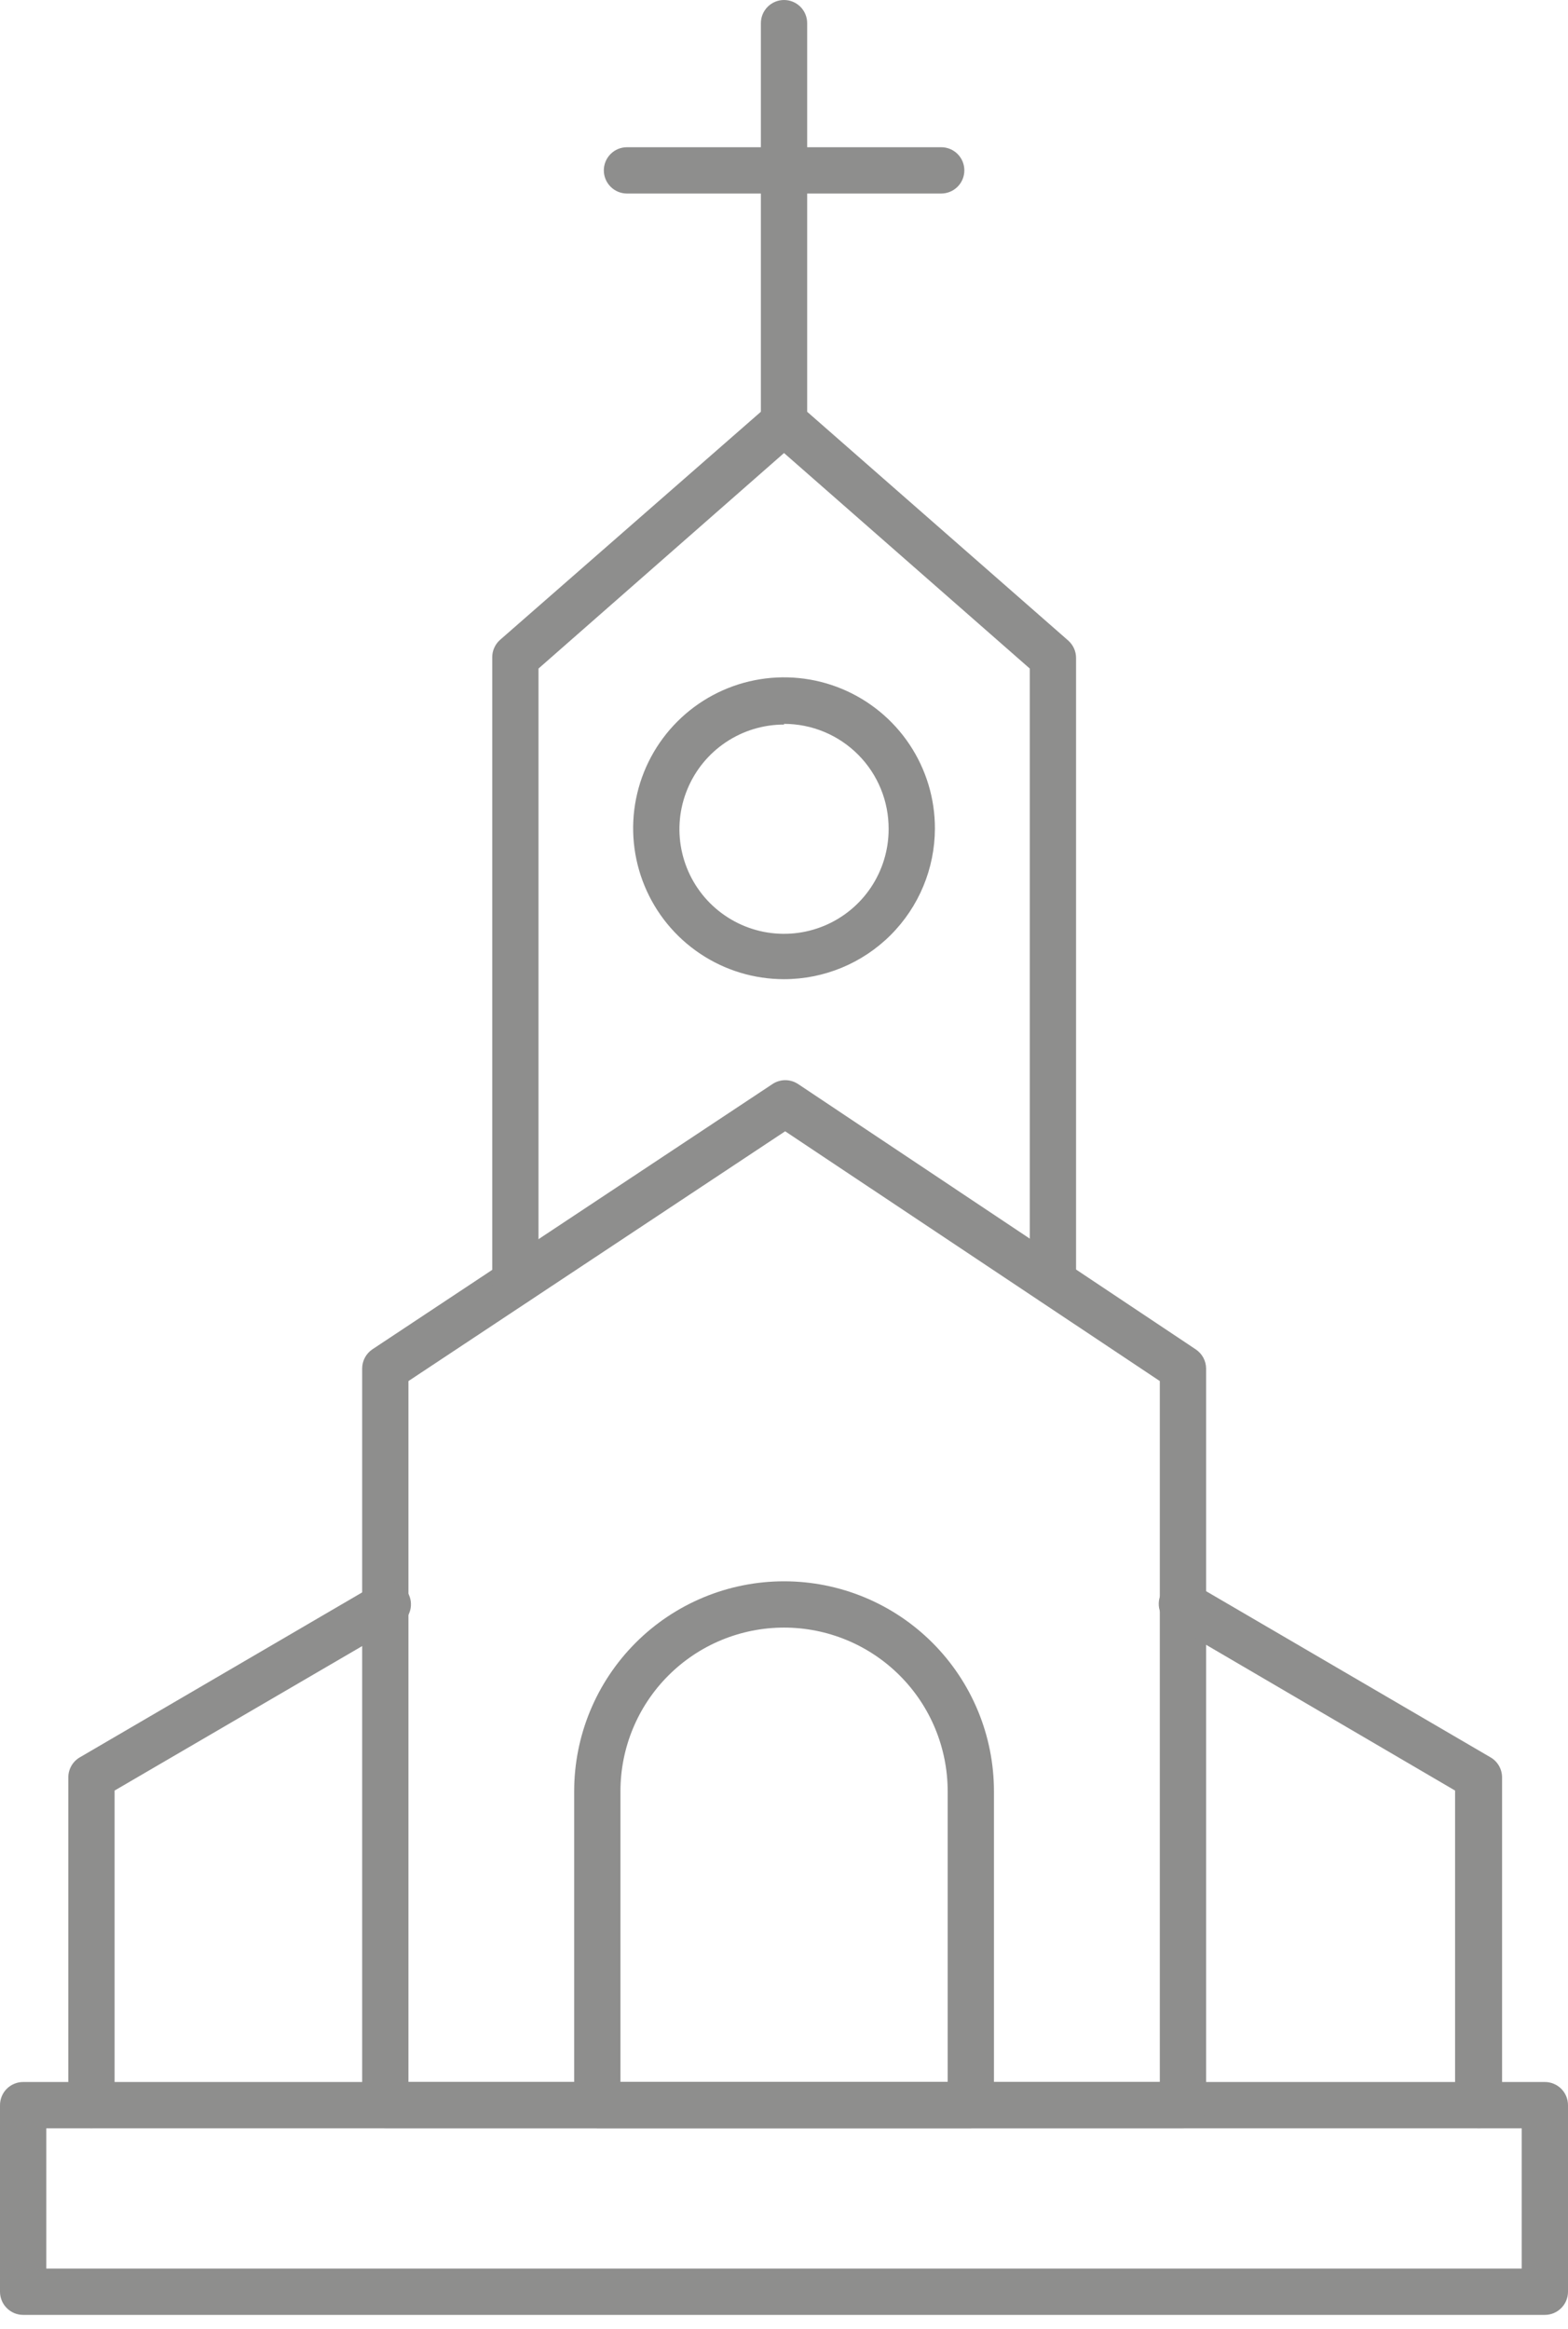
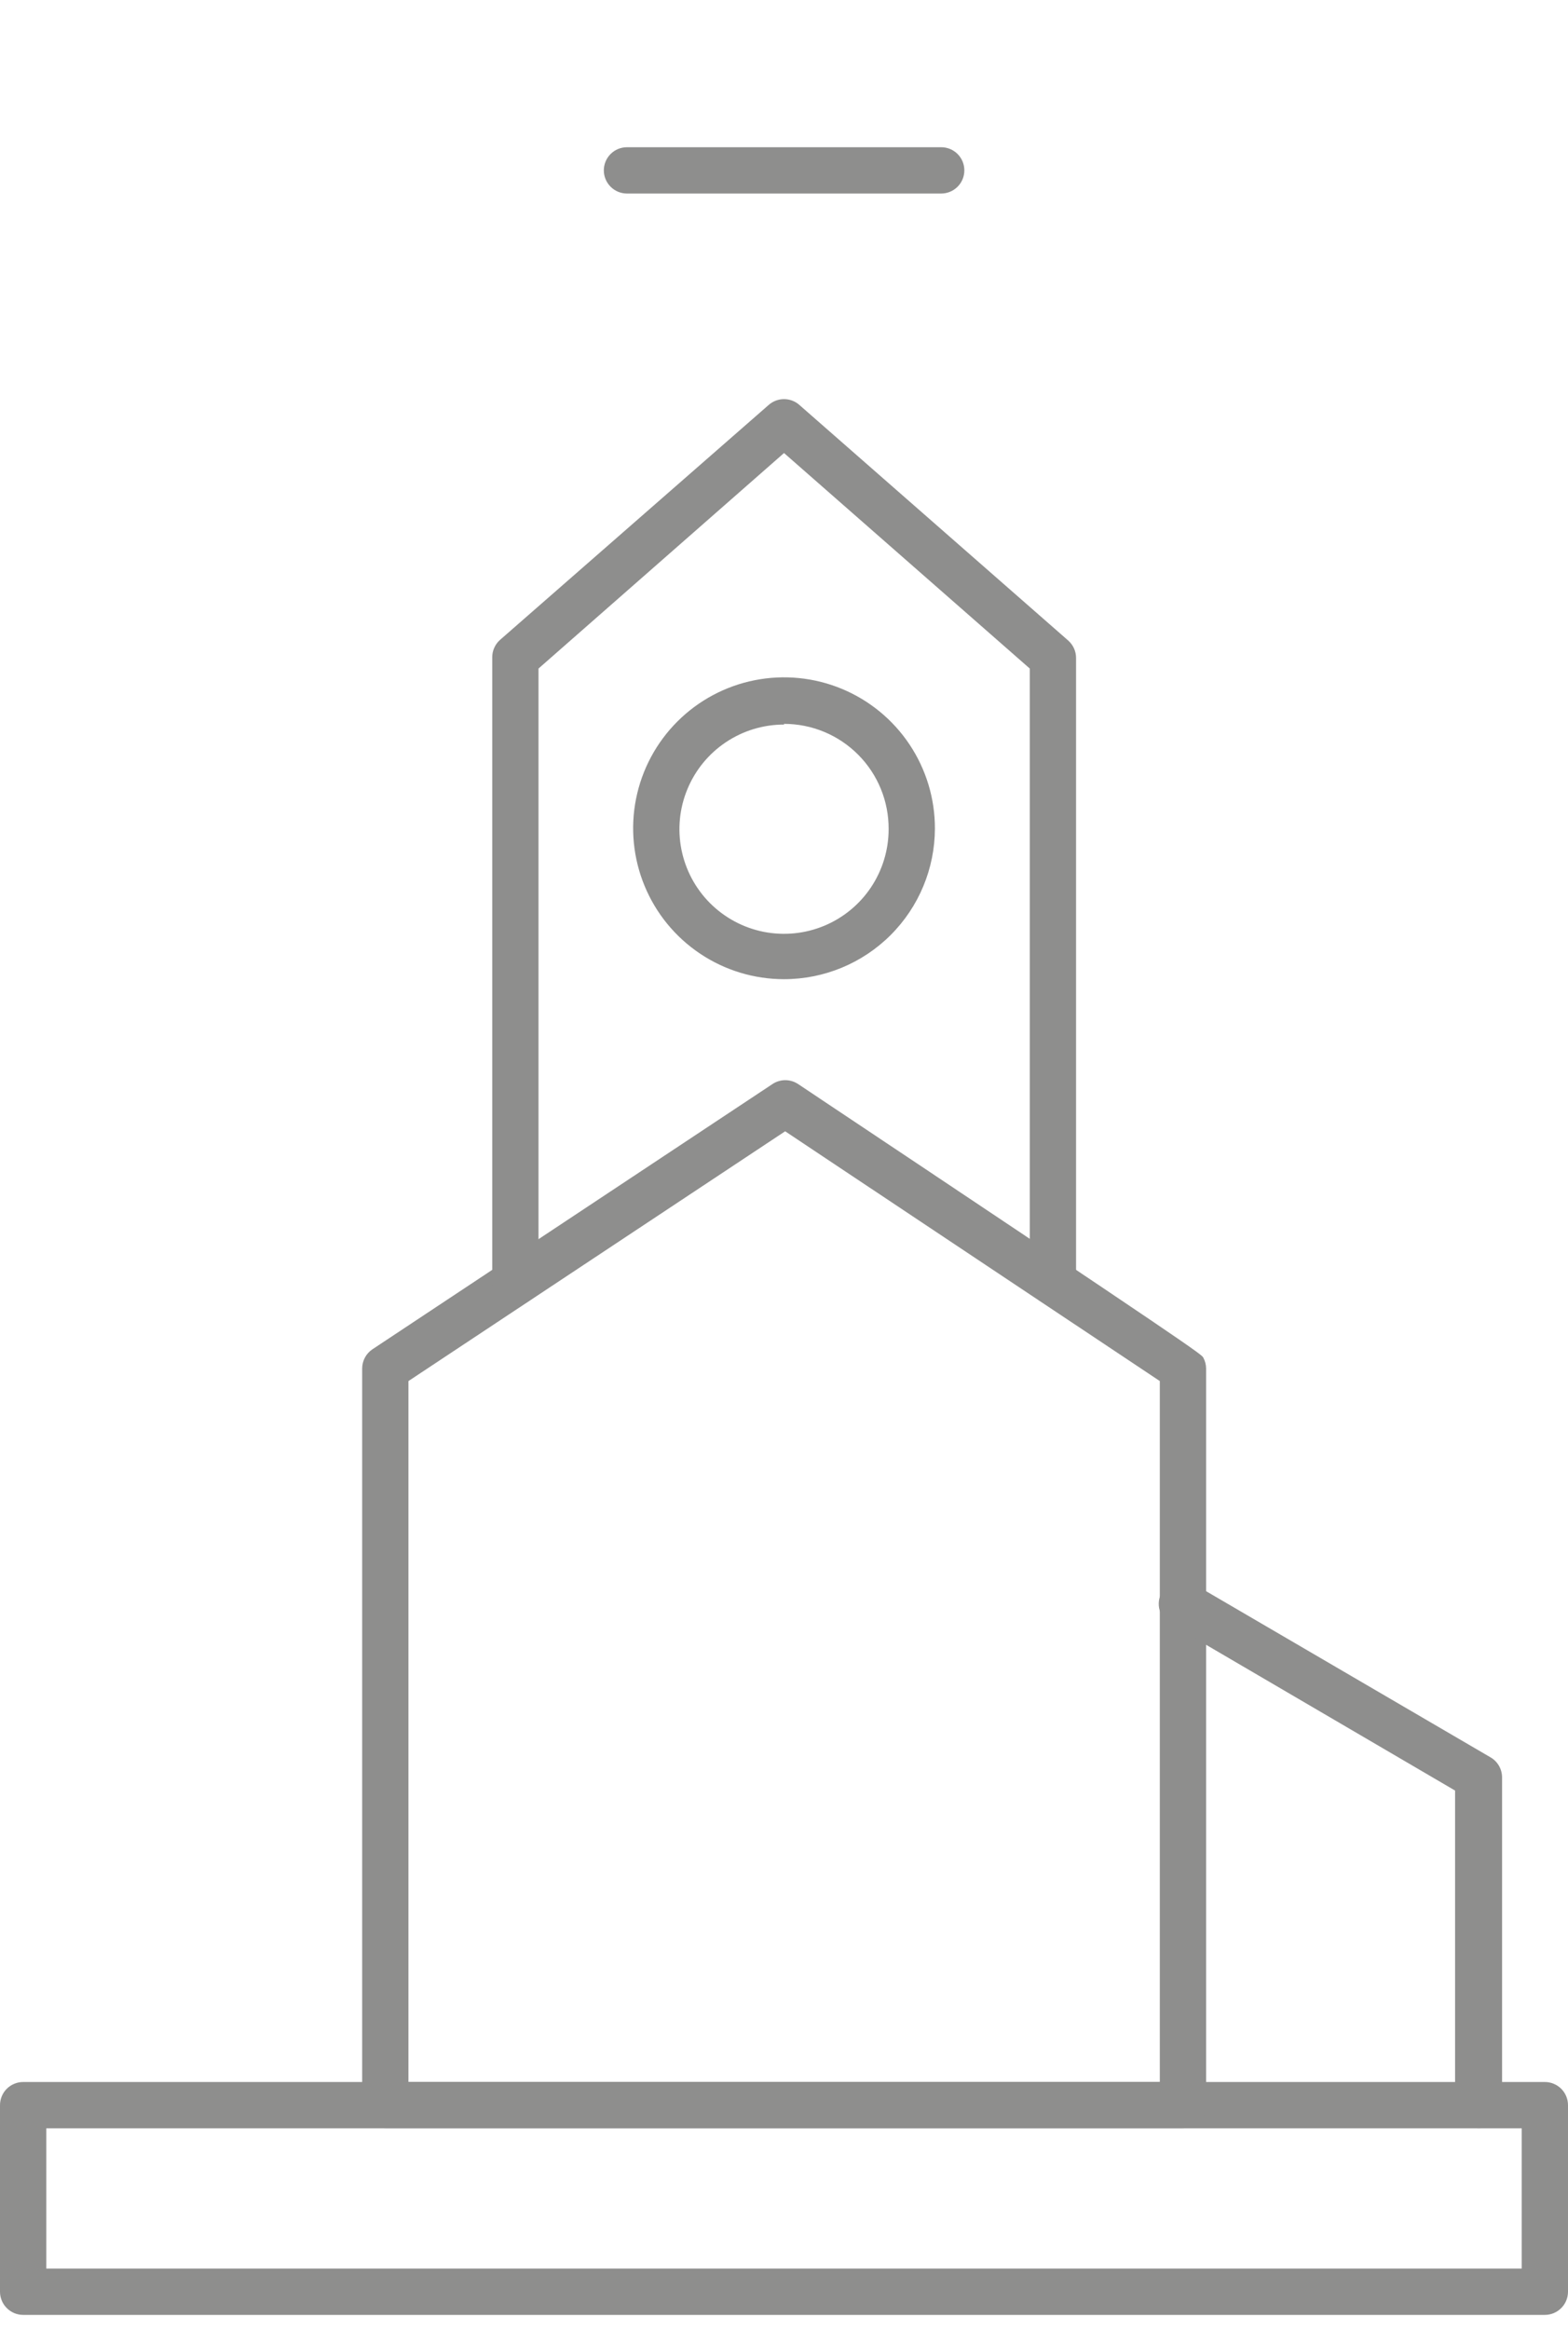
<svg xmlns="http://www.w3.org/2000/svg" width="66" height="98" viewBox="0 0 66 98" fill="none">
  <path d="M65.026 97.403H0.974C0.716 97.403 0.468 97.3 0.285 97.117C0.103 96.935 0 96.687 0 96.429V88.578C0 88.32 0.103 88.072 0.285 87.889C0.468 87.707 0.716 87.604 0.974 87.604H65.026C65.284 87.604 65.532 87.707 65.715 87.889C65.897 88.072 66 88.32 66 88.578V96.429C66 96.687 65.897 96.935 65.715 97.117C65.532 97.3 65.284 97.403 65.026 97.403ZM1.948 95.454H64.052V89.552H1.948V95.454Z" fill="#8E8E8D" />
-   <path d="M49.793 89.552H16.218C15.96 89.552 15.712 89.449 15.529 89.267C15.347 89.084 15.244 88.836 15.244 88.578V57.584C15.244 57.425 15.283 57.268 15.358 57.127C15.432 56.986 15.54 56.865 15.673 56.776L32.514 45.614C32.674 45.507 32.862 45.45 33.054 45.45C33.247 45.45 33.435 45.507 33.595 45.614L50.329 56.776C50.462 56.864 50.573 56.984 50.649 57.125C50.726 57.266 50.766 57.424 50.767 57.584V88.578C50.767 88.706 50.742 88.833 50.693 88.951C50.644 89.069 50.572 89.176 50.482 89.267C50.391 89.357 50.284 89.429 50.166 89.478C50.047 89.527 49.921 89.552 49.793 89.552ZM17.192 87.604H48.819V58.111L33.049 47.601L17.192 58.111V87.604Z" fill="#8E8E8D" />
+   <path d="M49.793 89.552H16.218C15.96 89.552 15.712 89.449 15.529 89.267C15.347 89.084 15.244 88.836 15.244 88.578V57.584C15.244 57.425 15.283 57.268 15.358 57.127C15.432 56.986 15.54 56.865 15.673 56.776L32.514 45.614C32.674 45.507 32.862 45.45 33.054 45.45C33.247 45.45 33.435 45.507 33.595 45.614C50.462 56.864 50.573 56.984 50.649 57.125C50.726 57.266 50.766 57.424 50.767 57.584V88.578C50.767 88.706 50.742 88.833 50.693 88.951C50.644 89.069 50.572 89.176 50.482 89.267C50.391 89.357 50.284 89.429 50.166 89.478C50.047 89.527 49.921 89.552 49.793 89.552ZM17.192 87.604H48.819V58.111L33.049 47.601L17.192 58.111V87.604Z" fill="#8E8E8D" />
  <path d="M62.221 89.552C61.963 89.552 61.715 89.449 61.533 89.267C61.35 89.084 61.247 88.836 61.247 88.578V75.341L49.296 68.347C49.18 68.287 49.077 68.203 48.993 68.101C48.91 67.999 48.849 67.882 48.812 67.756C48.775 67.629 48.765 67.497 48.781 67.367C48.796 67.236 48.838 67.111 48.904 66.997C48.97 66.883 49.058 66.784 49.163 66.705C49.268 66.626 49.388 66.57 49.516 66.538C49.643 66.507 49.776 66.502 49.906 66.523C50.035 66.544 50.159 66.592 50.27 66.662L62.747 73.948C62.893 74.034 63.013 74.157 63.097 74.304C63.181 74.451 63.224 74.617 63.225 74.786V88.578C63.225 88.708 63.199 88.837 63.148 88.957C63.097 89.078 63.023 89.186 62.929 89.277C62.835 89.368 62.725 89.439 62.603 89.486C62.481 89.534 62.352 89.556 62.221 89.552Z" fill="#8E8E8D" />
-   <path d="M3.849 89.552C3.591 89.552 3.343 89.449 3.16 89.267C2.978 89.084 2.875 88.836 2.875 88.578V74.786C2.875 74.617 2.919 74.451 3.003 74.304C3.086 74.157 3.207 74.034 3.352 73.948L15.829 66.662C15.94 66.597 16.062 66.555 16.189 66.538C16.316 66.52 16.446 66.528 16.57 66.561C16.694 66.593 16.81 66.65 16.912 66.728C17.014 66.805 17.099 66.902 17.164 67.013C17.229 67.124 17.271 67.246 17.289 67.373C17.306 67.5 17.298 67.629 17.266 67.753C17.233 67.877 17.176 67.993 17.099 68.095C17.021 68.197 16.924 68.283 16.813 68.347L4.823 75.341V88.578C4.823 88.836 4.72 89.084 4.538 89.267C4.355 89.449 4.107 89.552 3.849 89.552Z" fill="#8E8E8D" />
  <path d="M21.693 54.925C21.434 54.925 21.187 54.823 21.004 54.64C20.821 54.457 20.719 54.21 20.719 53.951V27.653C20.719 27.514 20.748 27.378 20.806 27.252C20.863 27.126 20.946 27.013 21.05 26.922L32.358 17.036C32.536 16.88 32.765 16.794 33.001 16.794C33.238 16.794 33.466 16.88 33.644 17.036L44.962 26.951C45.066 27.043 45.149 27.155 45.206 27.281C45.264 27.407 45.293 27.544 45.293 27.682V53.932C45.293 54.19 45.191 54.438 45.008 54.621C44.825 54.803 44.578 54.906 44.319 54.906C44.061 54.906 43.813 54.803 43.631 54.621C43.448 54.438 43.345 54.19 43.345 53.932V28.13L33.001 19.062L22.667 28.13V53.951C22.667 54.21 22.564 54.457 22.381 54.64C22.199 54.823 21.951 54.925 21.693 54.925Z" fill="#8E8E8D" />
  <path d="M33.001 41.201C31.745 41.201 30.516 40.829 29.472 40.13C28.427 39.432 27.613 38.44 27.133 37.279C26.652 36.118 26.527 34.84 26.773 33.608C27.019 32.376 27.625 31.244 28.514 30.357C29.403 29.469 30.535 28.865 31.768 28.621C33.001 28.377 34.278 28.504 35.438 28.986C36.598 29.468 37.59 30.284 38.286 31.329C38.983 32.375 39.354 33.604 39.352 34.86C39.349 36.543 38.679 38.156 37.488 39.345C36.297 40.534 34.684 41.201 33.001 41.201ZM33.001 30.487C32.13 30.487 31.279 30.745 30.555 31.229C29.831 31.713 29.267 32.4 28.934 33.205C28.6 34.009 28.513 34.895 28.683 35.748C28.853 36.602 29.272 37.387 29.888 38.003C30.504 38.618 31.288 39.038 32.142 39.208C32.996 39.377 33.881 39.29 34.686 38.957C35.49 38.624 36.178 38.06 36.662 37.336C37.145 36.612 37.404 35.76 37.404 34.89C37.407 34.309 37.297 33.733 37.077 33.196C36.857 32.658 36.534 32.169 36.124 31.758C35.715 31.346 35.229 31.019 34.693 30.796C34.157 30.573 33.582 30.458 33.001 30.458V30.487Z" fill="#8E8E8D" />
-   <path d="M33.001 18.74C32.743 18.74 32.495 18.638 32.313 18.455C32.13 18.272 32.027 18.025 32.027 17.766V0.974C32.027 0.716 32.13 0.468 32.313 0.285C32.495 0.103 32.743 0 33.001 0C33.26 0 33.507 0.103 33.69 0.285C33.873 0.468 33.975 0.716 33.975 0.974V17.766C33.975 18.025 33.873 18.272 33.69 18.455C33.507 18.638 33.26 18.74 33.001 18.74Z" fill="#8E8E8D" />
  <path d="M39.617 8.143H26.39C26.132 8.143 25.884 8.04 25.701 7.857C25.519 7.675 25.416 7.427 25.416 7.169C25.416 6.91 25.519 6.663 25.701 6.48C25.884 6.297 26.132 6.195 26.39 6.195H39.617C39.876 6.195 40.123 6.297 40.306 6.48C40.489 6.663 40.591 6.91 40.591 7.169C40.591 7.427 40.489 7.675 40.306 7.857C40.123 8.04 39.876 8.143 39.617 8.143Z" fill="#8E8E8D" />
-   <path d="M40.863 89.552H25.142C24.884 89.552 24.636 89.449 24.453 89.267C24.271 89.084 24.168 88.836 24.168 88.578V75.37C24.168 73.027 25.099 70.78 26.756 69.123C28.412 67.466 30.659 66.536 33.002 66.536C35.345 66.536 37.593 67.466 39.249 69.123C40.906 70.78 41.837 73.027 41.837 75.37V88.578C41.837 88.836 41.734 89.084 41.551 89.267C41.369 89.449 41.121 89.552 40.863 89.552ZM26.116 87.604H39.889V75.37C39.889 73.544 39.163 71.792 37.872 70.501C36.58 69.209 34.829 68.484 33.002 68.484C31.176 68.484 29.424 69.209 28.133 70.501C26.841 71.792 26.116 73.544 26.116 75.37V87.604Z" fill="#8E8E8D" />
</svg>